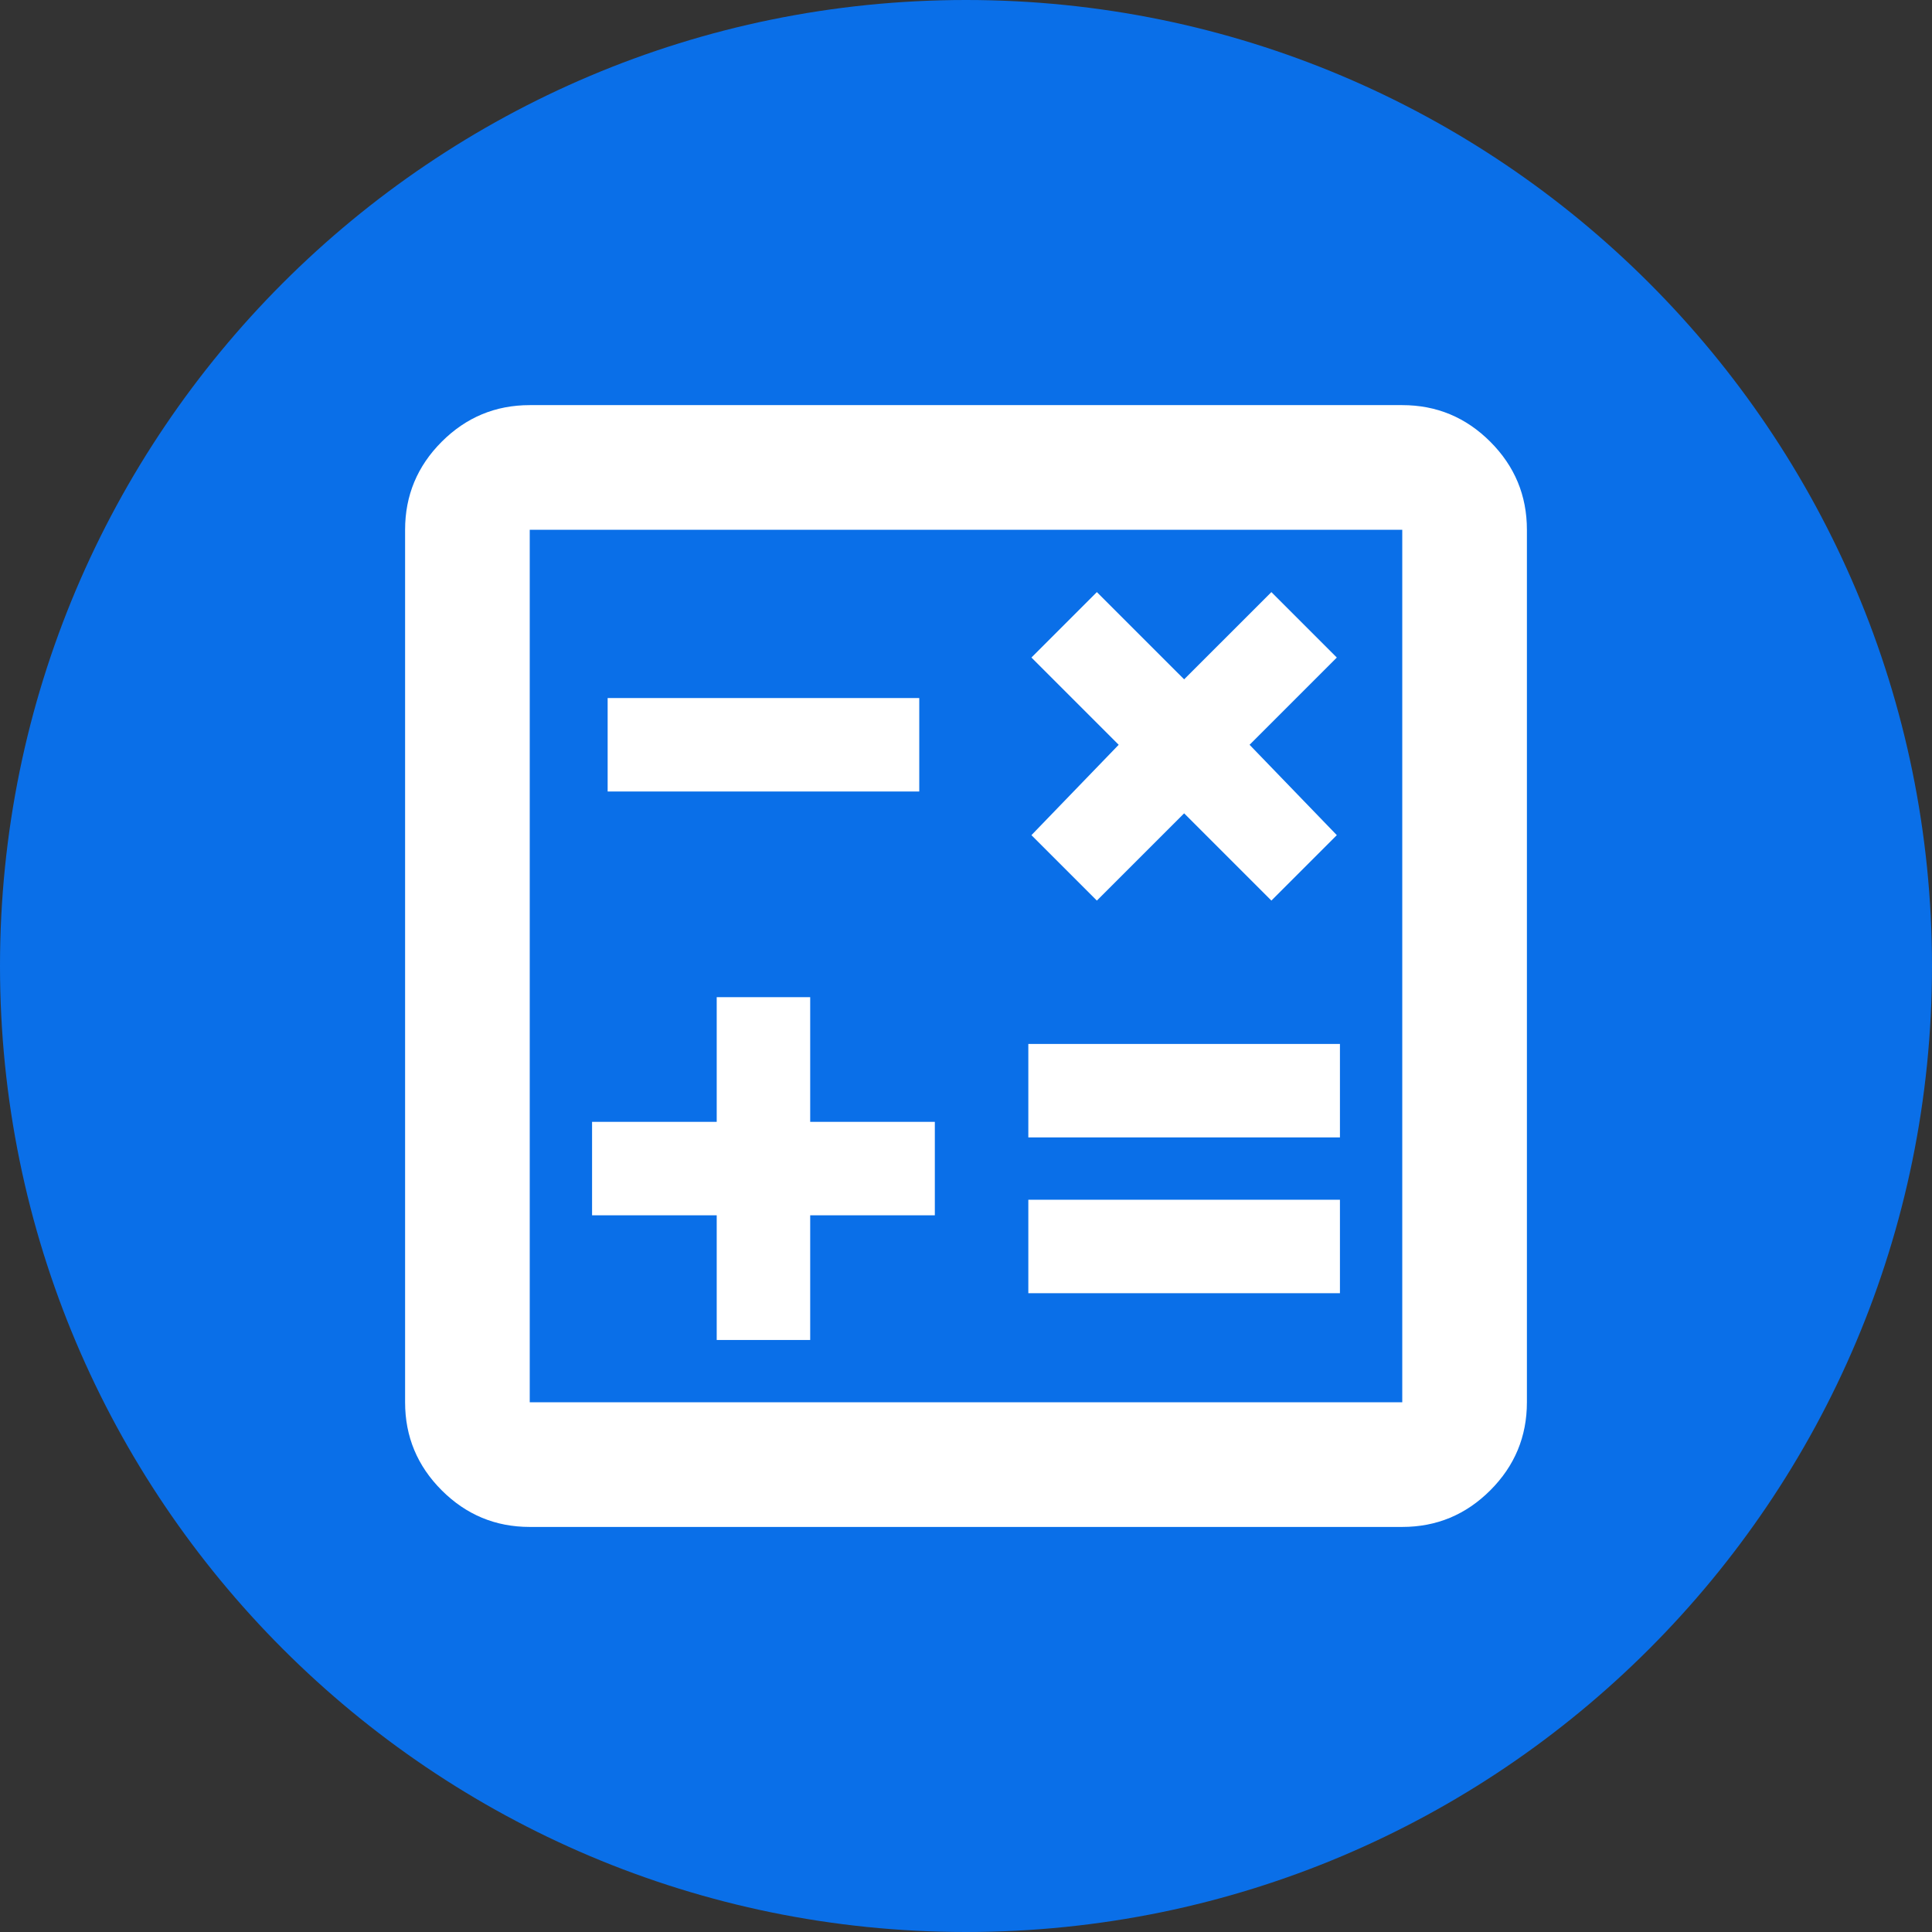
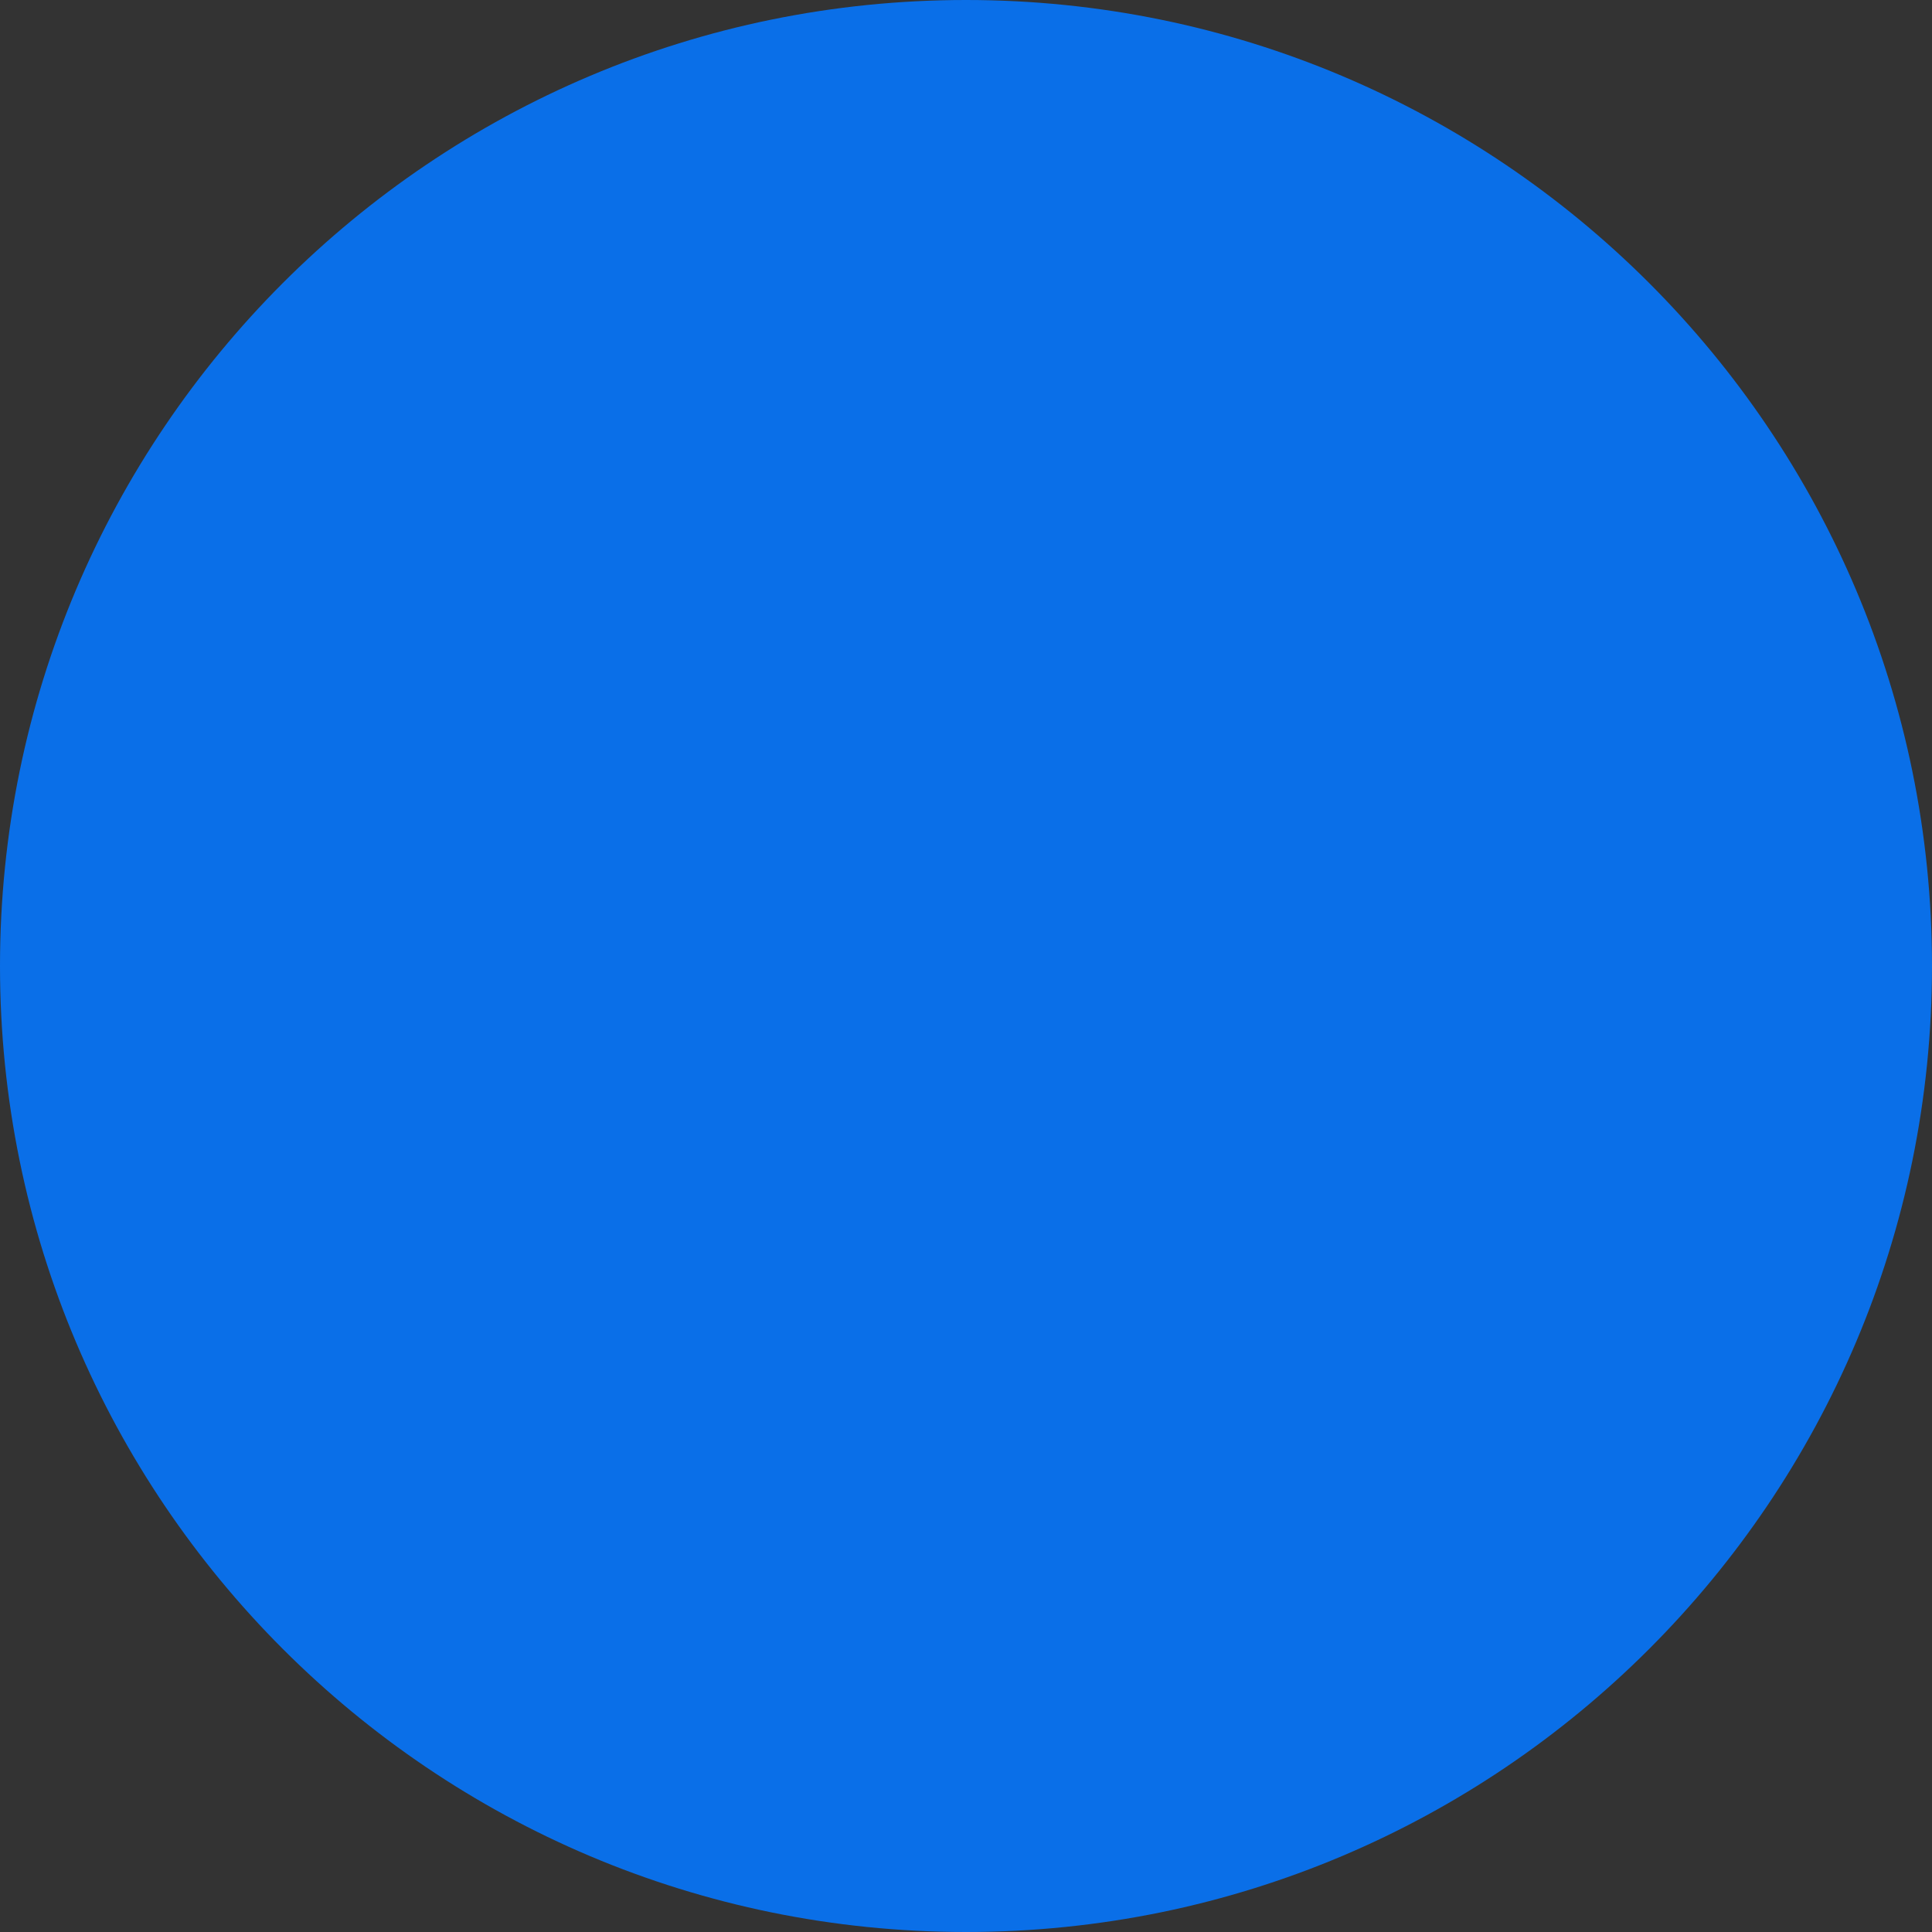
<svg xmlns="http://www.w3.org/2000/svg" width="254" height="254" xml:space="preserve" overflow="hidden">
  <rect width="100%" height="100%" fill="#333333" stroke="none" />
  <g transform="translate(-59 -426)">
    <path d="M313 553C313 623.14 256.14 680 186 680 115.86 680 59 623.14 59 553 59 482.86 115.86 426 186 426 256.14 426 313 482.86 313 553Z" fill="#0A6FE8" />
-     <path d="M153.226 602.165 165.516 602.165 165.516 585.778 181.903 585.778 181.903 573.487 165.516 573.487 165.516 557.1 153.226 557.1 153.226 573.487 136.839 573.487 136.839 585.778 153.226 585.778 153.226 602.165ZM194.194 596.02 235.162 596.02 235.162 583.73 194.194 583.73 194.194 596.02ZM194.194 575.536 235.162 575.536 235.162 563.246 194.194 563.246 194.194 575.536ZM203.206 544.4 214.678 532.93 226.149 544.4 234.752 535.797 223.281 523.917 234.752 512.446 226.149 503.843 214.678 515.313 203.206 503.843 194.603 512.446 206.074 523.917 194.603 535.797 203.206 544.4ZM138.887 530.062 179.855 530.062 179.855 517.771 138.887 517.771 138.887 530.062ZM128.645 626.746C124.139 626.746 120.281 625.141 117.072 621.932 113.863 618.723 112.258 614.865 112.258 610.359L112.258 495.649C112.258 491.143 113.863 487.285 117.072 484.075 120.281 480.866 124.139 479.262 128.645 479.262L243.355 479.262C247.862 479.262 251.719 480.866 254.928 484.075 258.137 487.285 259.742 491.143 259.742 495.649L259.742 610.359C259.742 614.865 258.137 618.723 254.928 621.932 251.719 625.141 247.862 626.746 243.355 626.746L128.645 626.746ZM128.645 610.359 243.355 610.359 243.355 495.649 128.645 495.649 128.645 610.359Z" fill="#FFFFFF" />
  </g>
</svg>